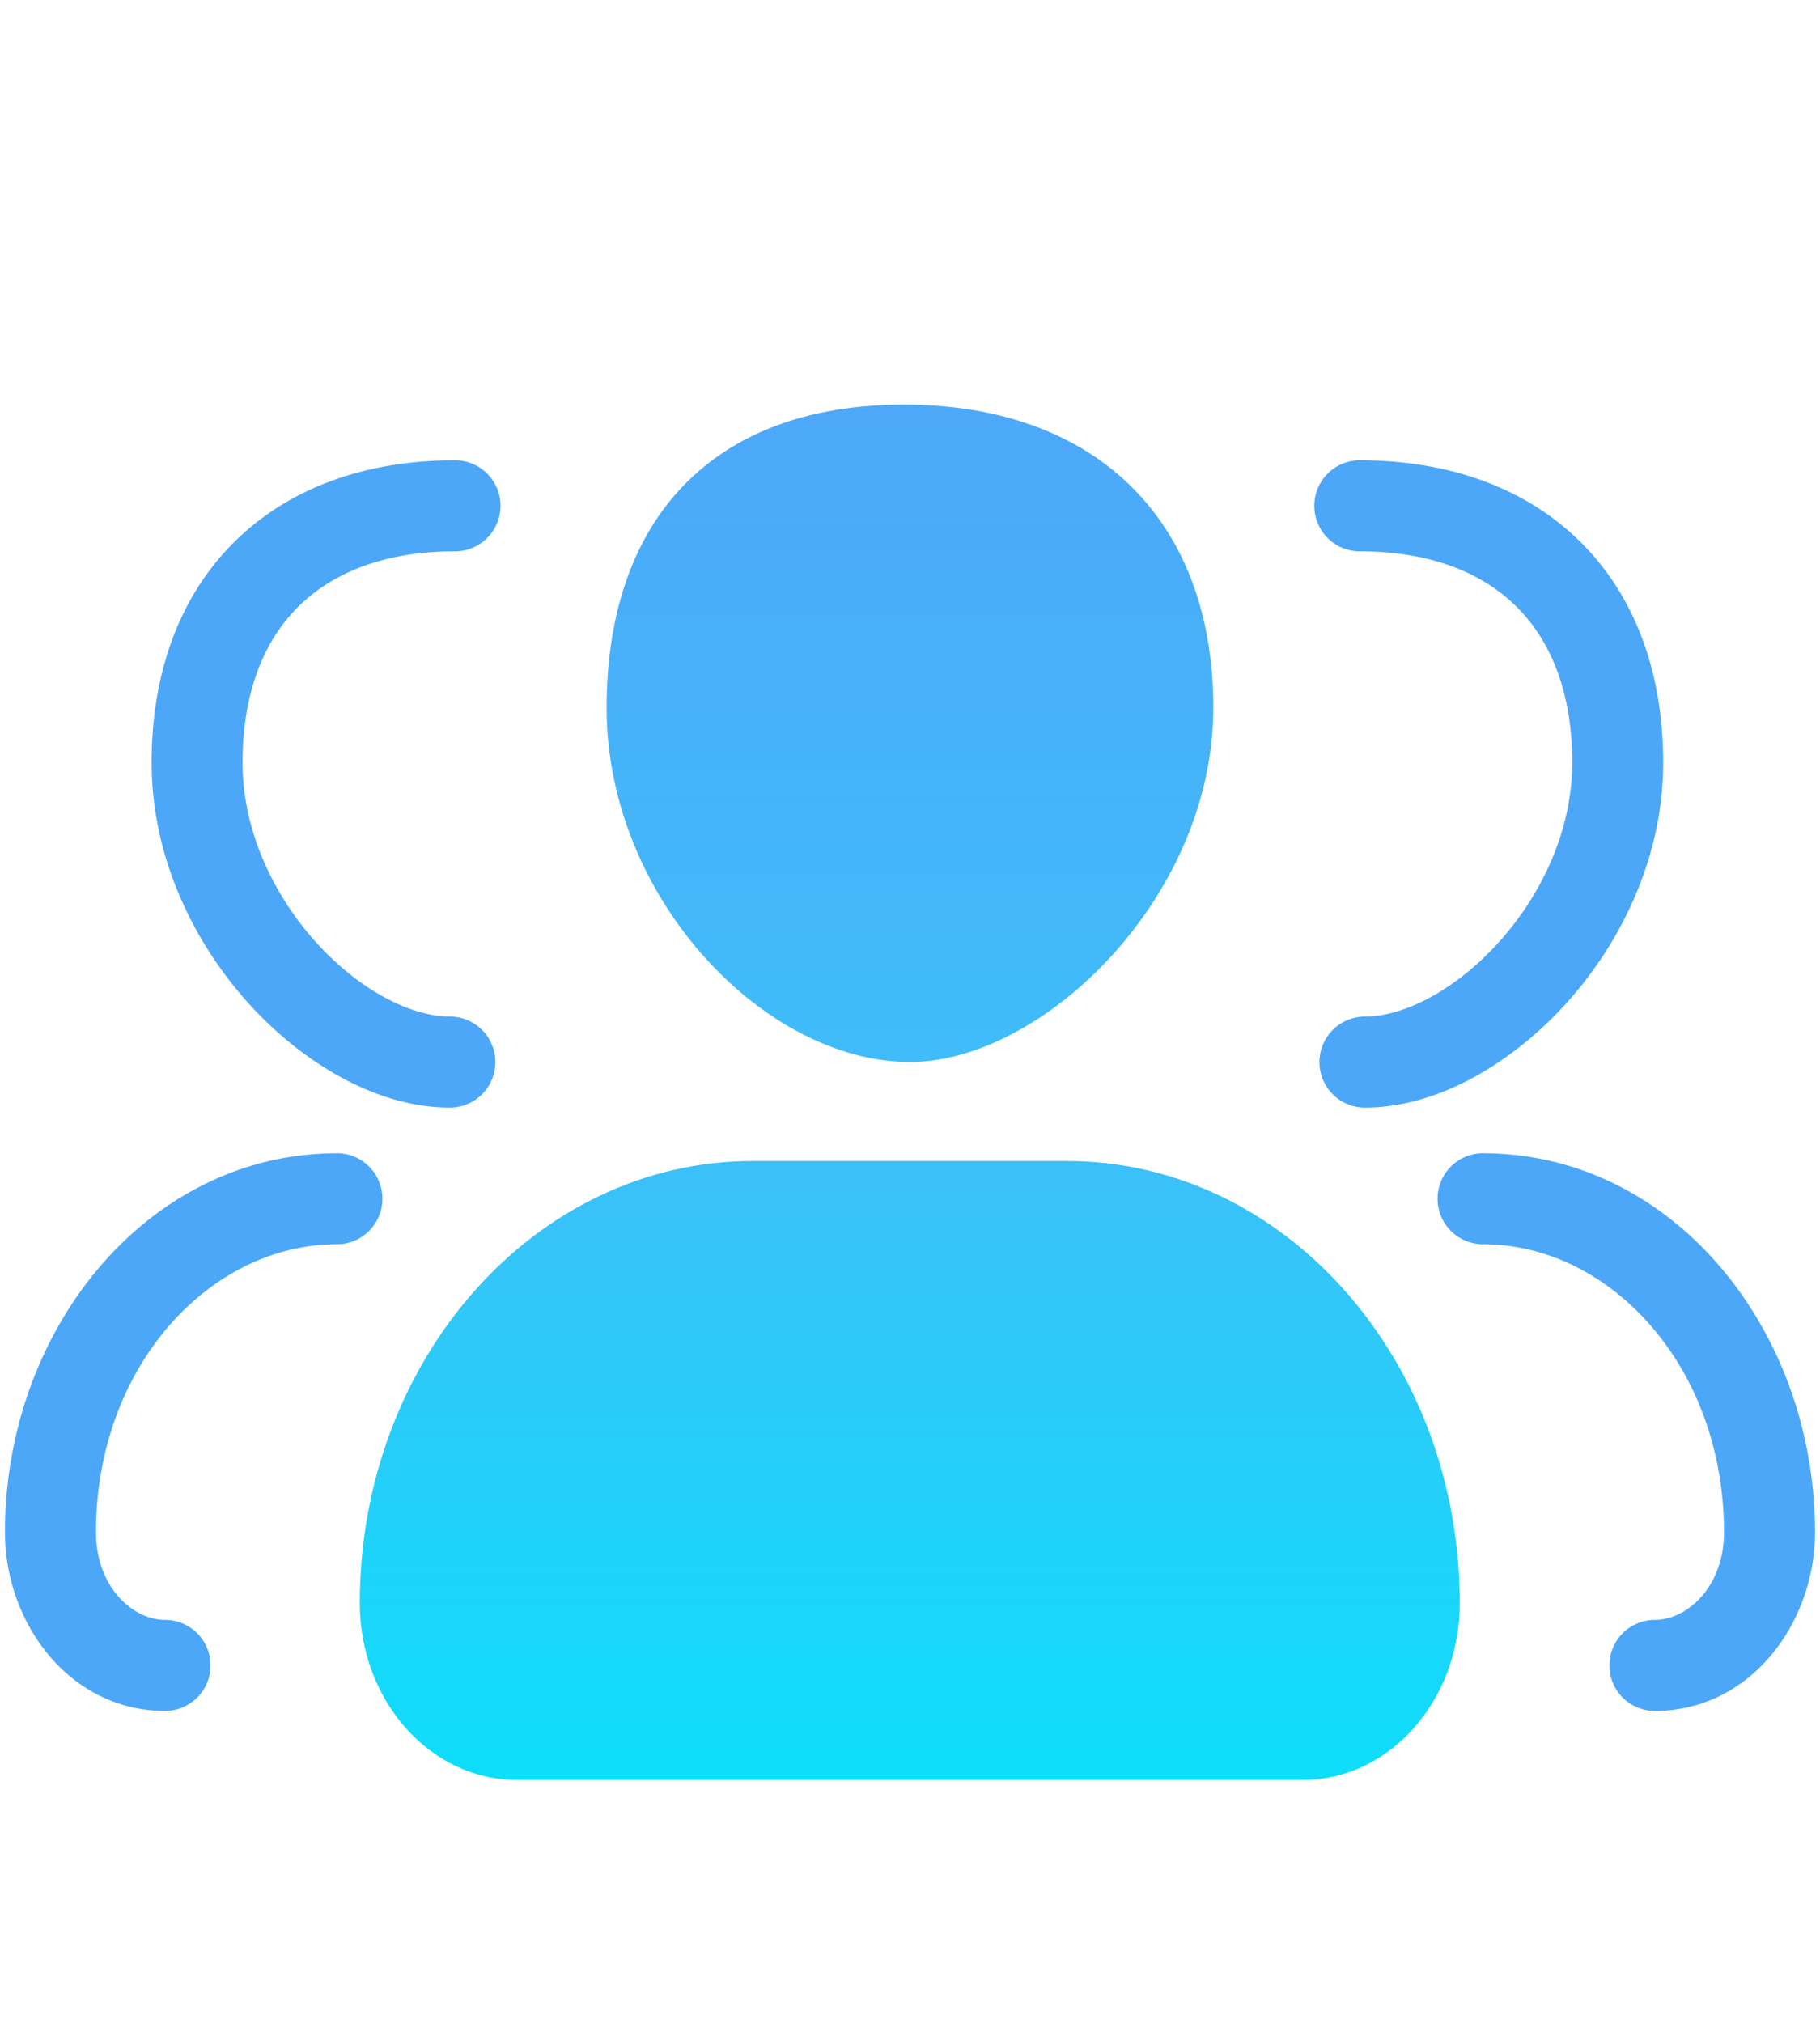
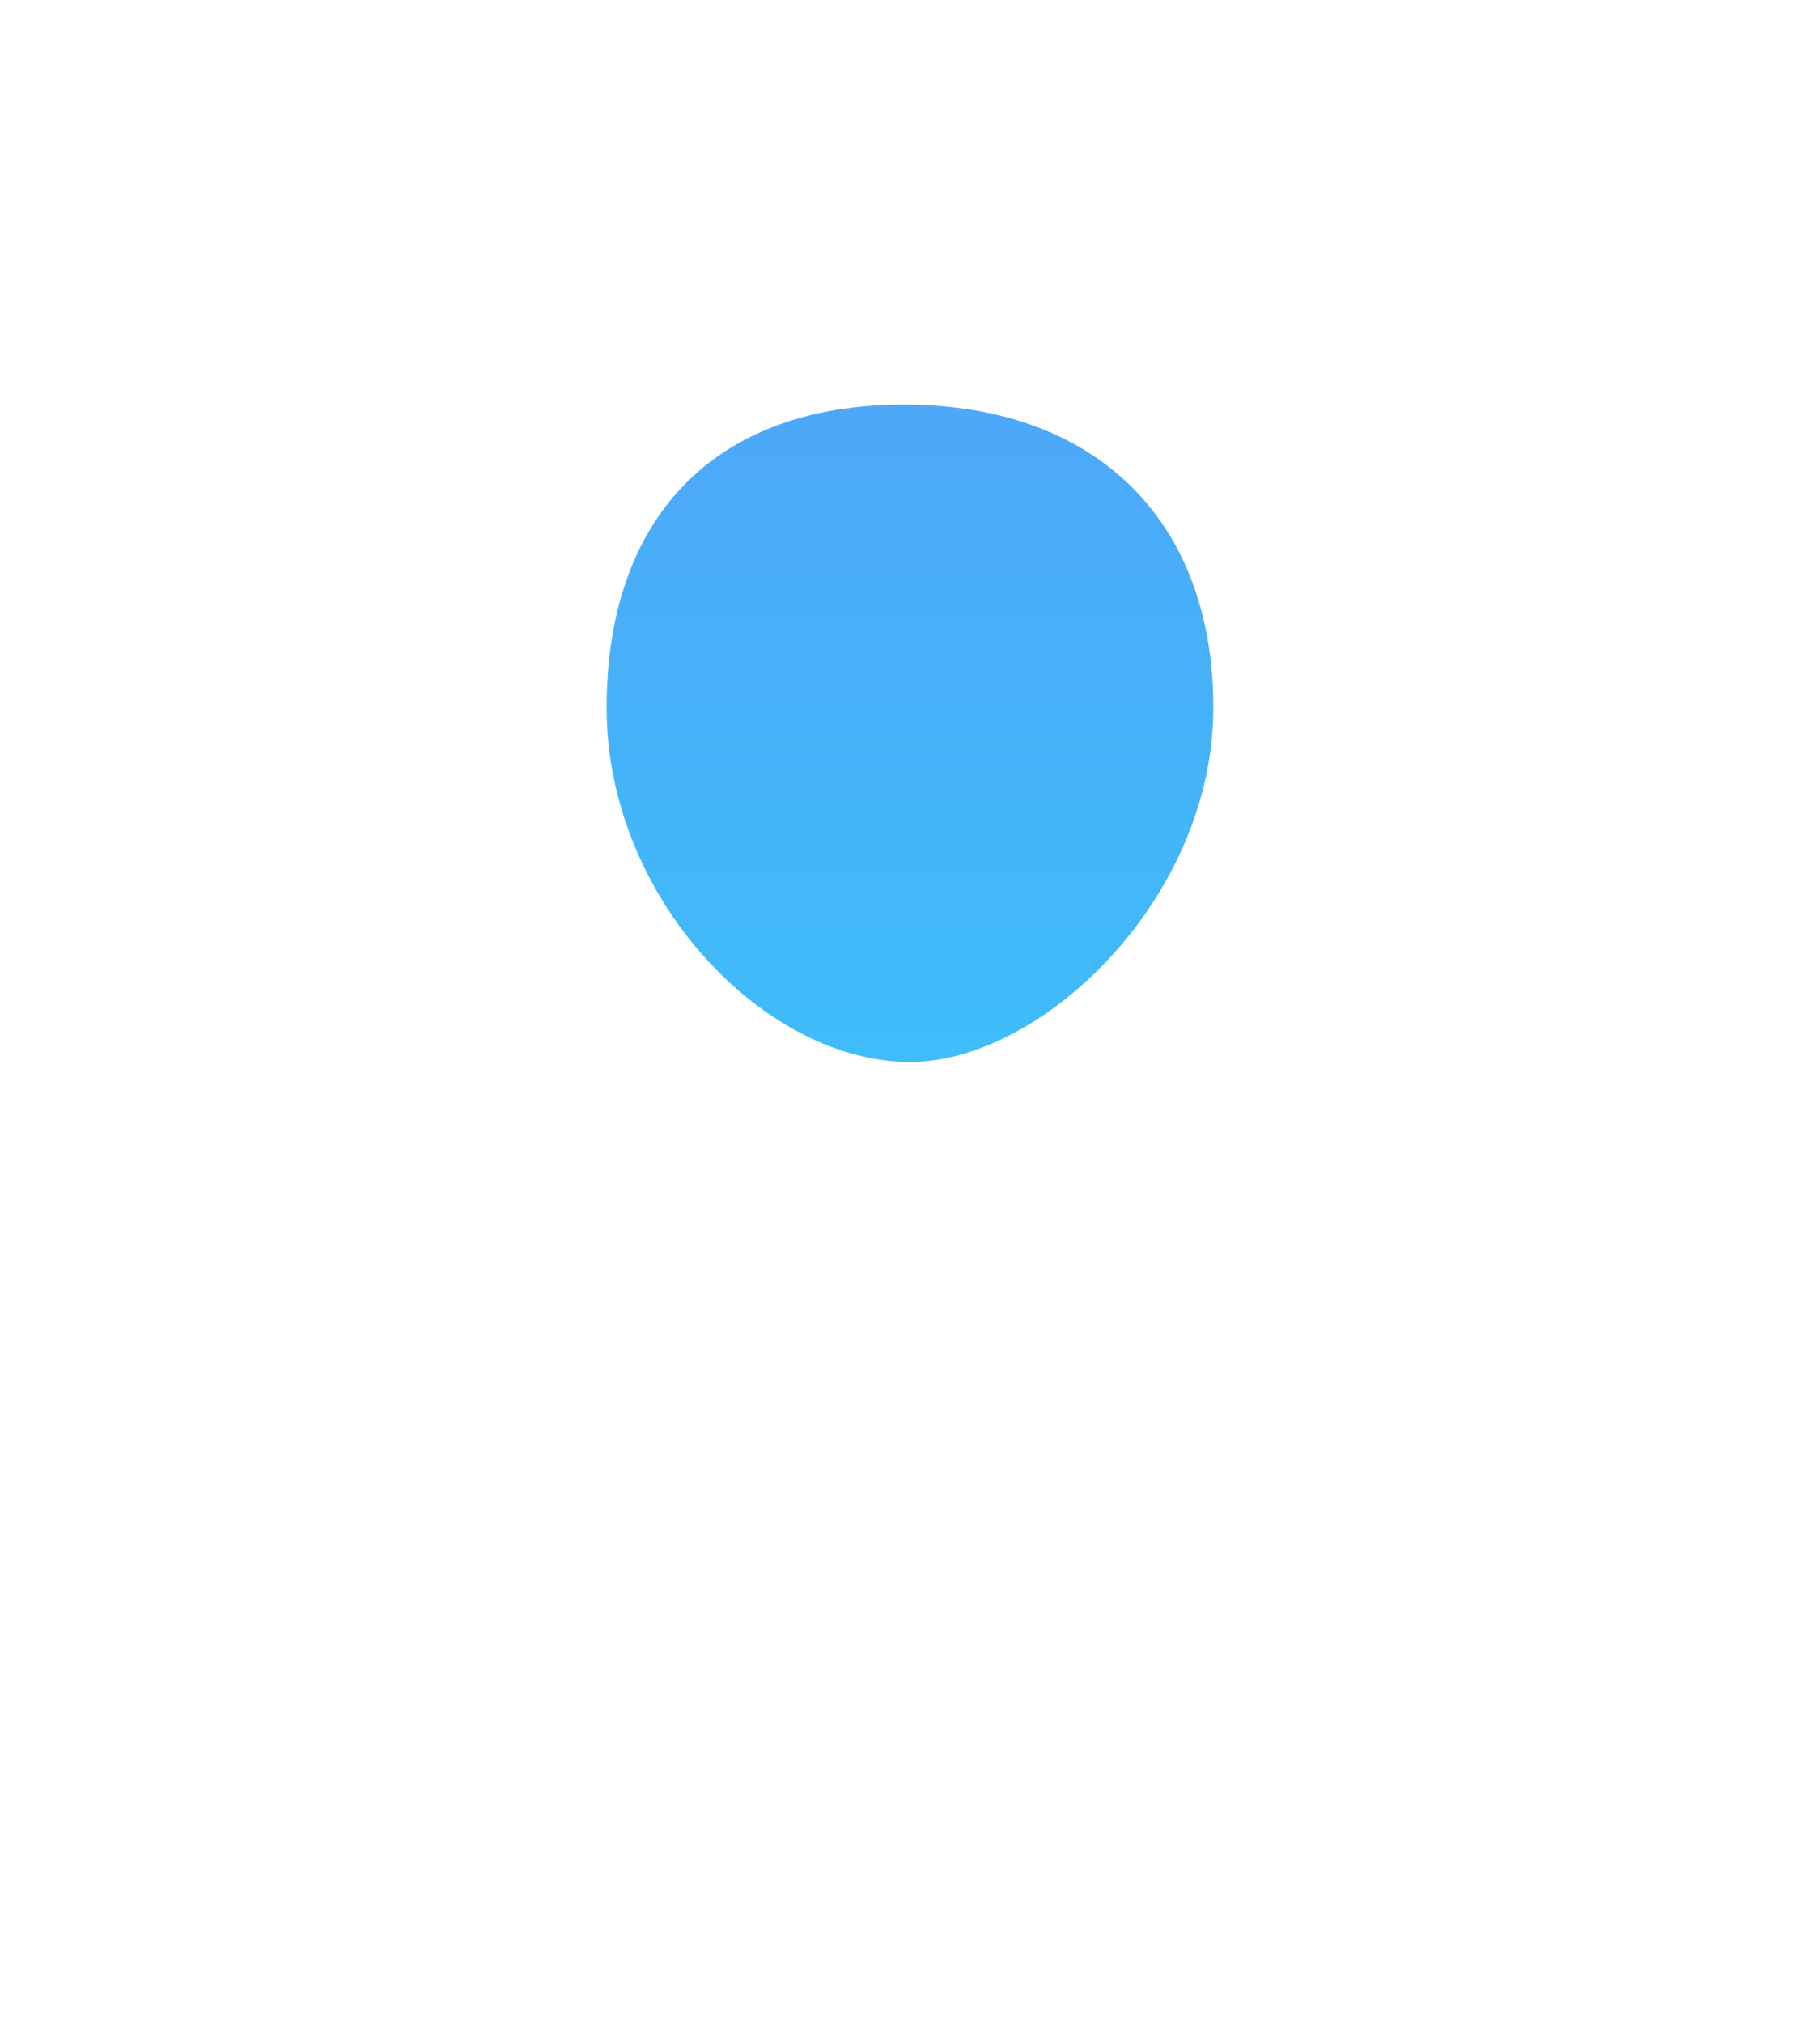
<svg xmlns="http://www.w3.org/2000/svg" width="36" height="40" fill="none" viewBox="0 0 36 40">
-   <path fill="#4CA7F8" d="M9 9.102a.9.9 0 0 1 0 1.8c-1.383 0-2.412.416-3.092 1.087-.68.67-1.11 1.69-1.11 3.09 0 1.324.592 2.598 1.45 3.55.877.973 1.903 1.473 2.65 1.473a.9.9 0 1 1 0 1.8c-1.436 0-2.91-.874-3.987-2.068-1.096-1.215-1.912-2.903-1.912-4.755 0-1.778.555-3.297 1.645-4.371C5.73 9.635 7.253 9.102 9 9.102ZM6.664 22.804a.9.9 0 0 1 0 1.8c-2.51 0-4.766 2.416-4.766 5.692 0 1.091.734 1.736 1.366 1.736a.9.9 0 0 1 0 1.8c-1.872 0-3.166-1.716-3.166-3.537 0-4.004 2.816-7.49 6.566-7.49ZM26.897 9.102a.9.9 0 1 0 0 1.8c1.382 0 2.412.416 3.092 1.087.68.67 1.11 1.69 1.11 3.09 0 1.324-.592 2.598-1.45 3.55-.878.973-1.903 1.473-2.65 1.473a.9.9 0 0 0 0 1.8c1.436 0 2.91-.874 3.987-2.068 1.096-1.215 1.912-2.903 1.912-4.755 0-1.778-.555-3.297-1.645-4.371-1.087-1.073-2.609-1.606-4.356-1.606ZM29.335 22.804a.9.9 0 0 0 0 1.8c2.509 0 4.766 2.416 4.766 5.692 0 1.091-.735 1.736-1.367 1.736a.9.9 0 0 0 0 1.8c1.872 0 3.167-1.716 3.167-3.537 0-4.004-2.817-7.49-6.566-7.49Z" />
-   <path fill="url(#a)" d="M7.117 31.7c0-4.828 3.48-8.742 7.77-8.742h6.217c4.292 0 7.77 3.914 7.77 8.742 0 1.931-1.39 3.497-3.107 3.497H10.225c-1.716 0-3.108-1.566-3.108-3.497Z" />
  <path fill="url(#b)" d="M23.999 14c0 3.755-3.38 7-6 7-2.88 0-6-3.245-6-7s2.123-6 5.878-6C21.633 8 24 10.245 24 14Z" />
  <defs>
    <linearGradient id="a" x1="17.997" x2="17.997" y1="8" y2="35.197" gradientUnits="userSpaceOnUse">
      <stop stop-color="#4DA8F9" />
      <stop offset=".536" stop-color="#3DBFF9" />
      <stop offset="1" stop-color="#0DDEFA" />
    </linearGradient>
    <linearGradient id="b" x1="17.997" x2="17.997" y1="8" y2="35.197" gradientUnits="userSpaceOnUse">
      <stop stop-color="#4DA8F9" />
      <stop offset=".536" stop-color="#3DBFF9" />
      <stop offset="1" stop-color="#0DDEFA" />
    </linearGradient>
  </defs>
</svg>